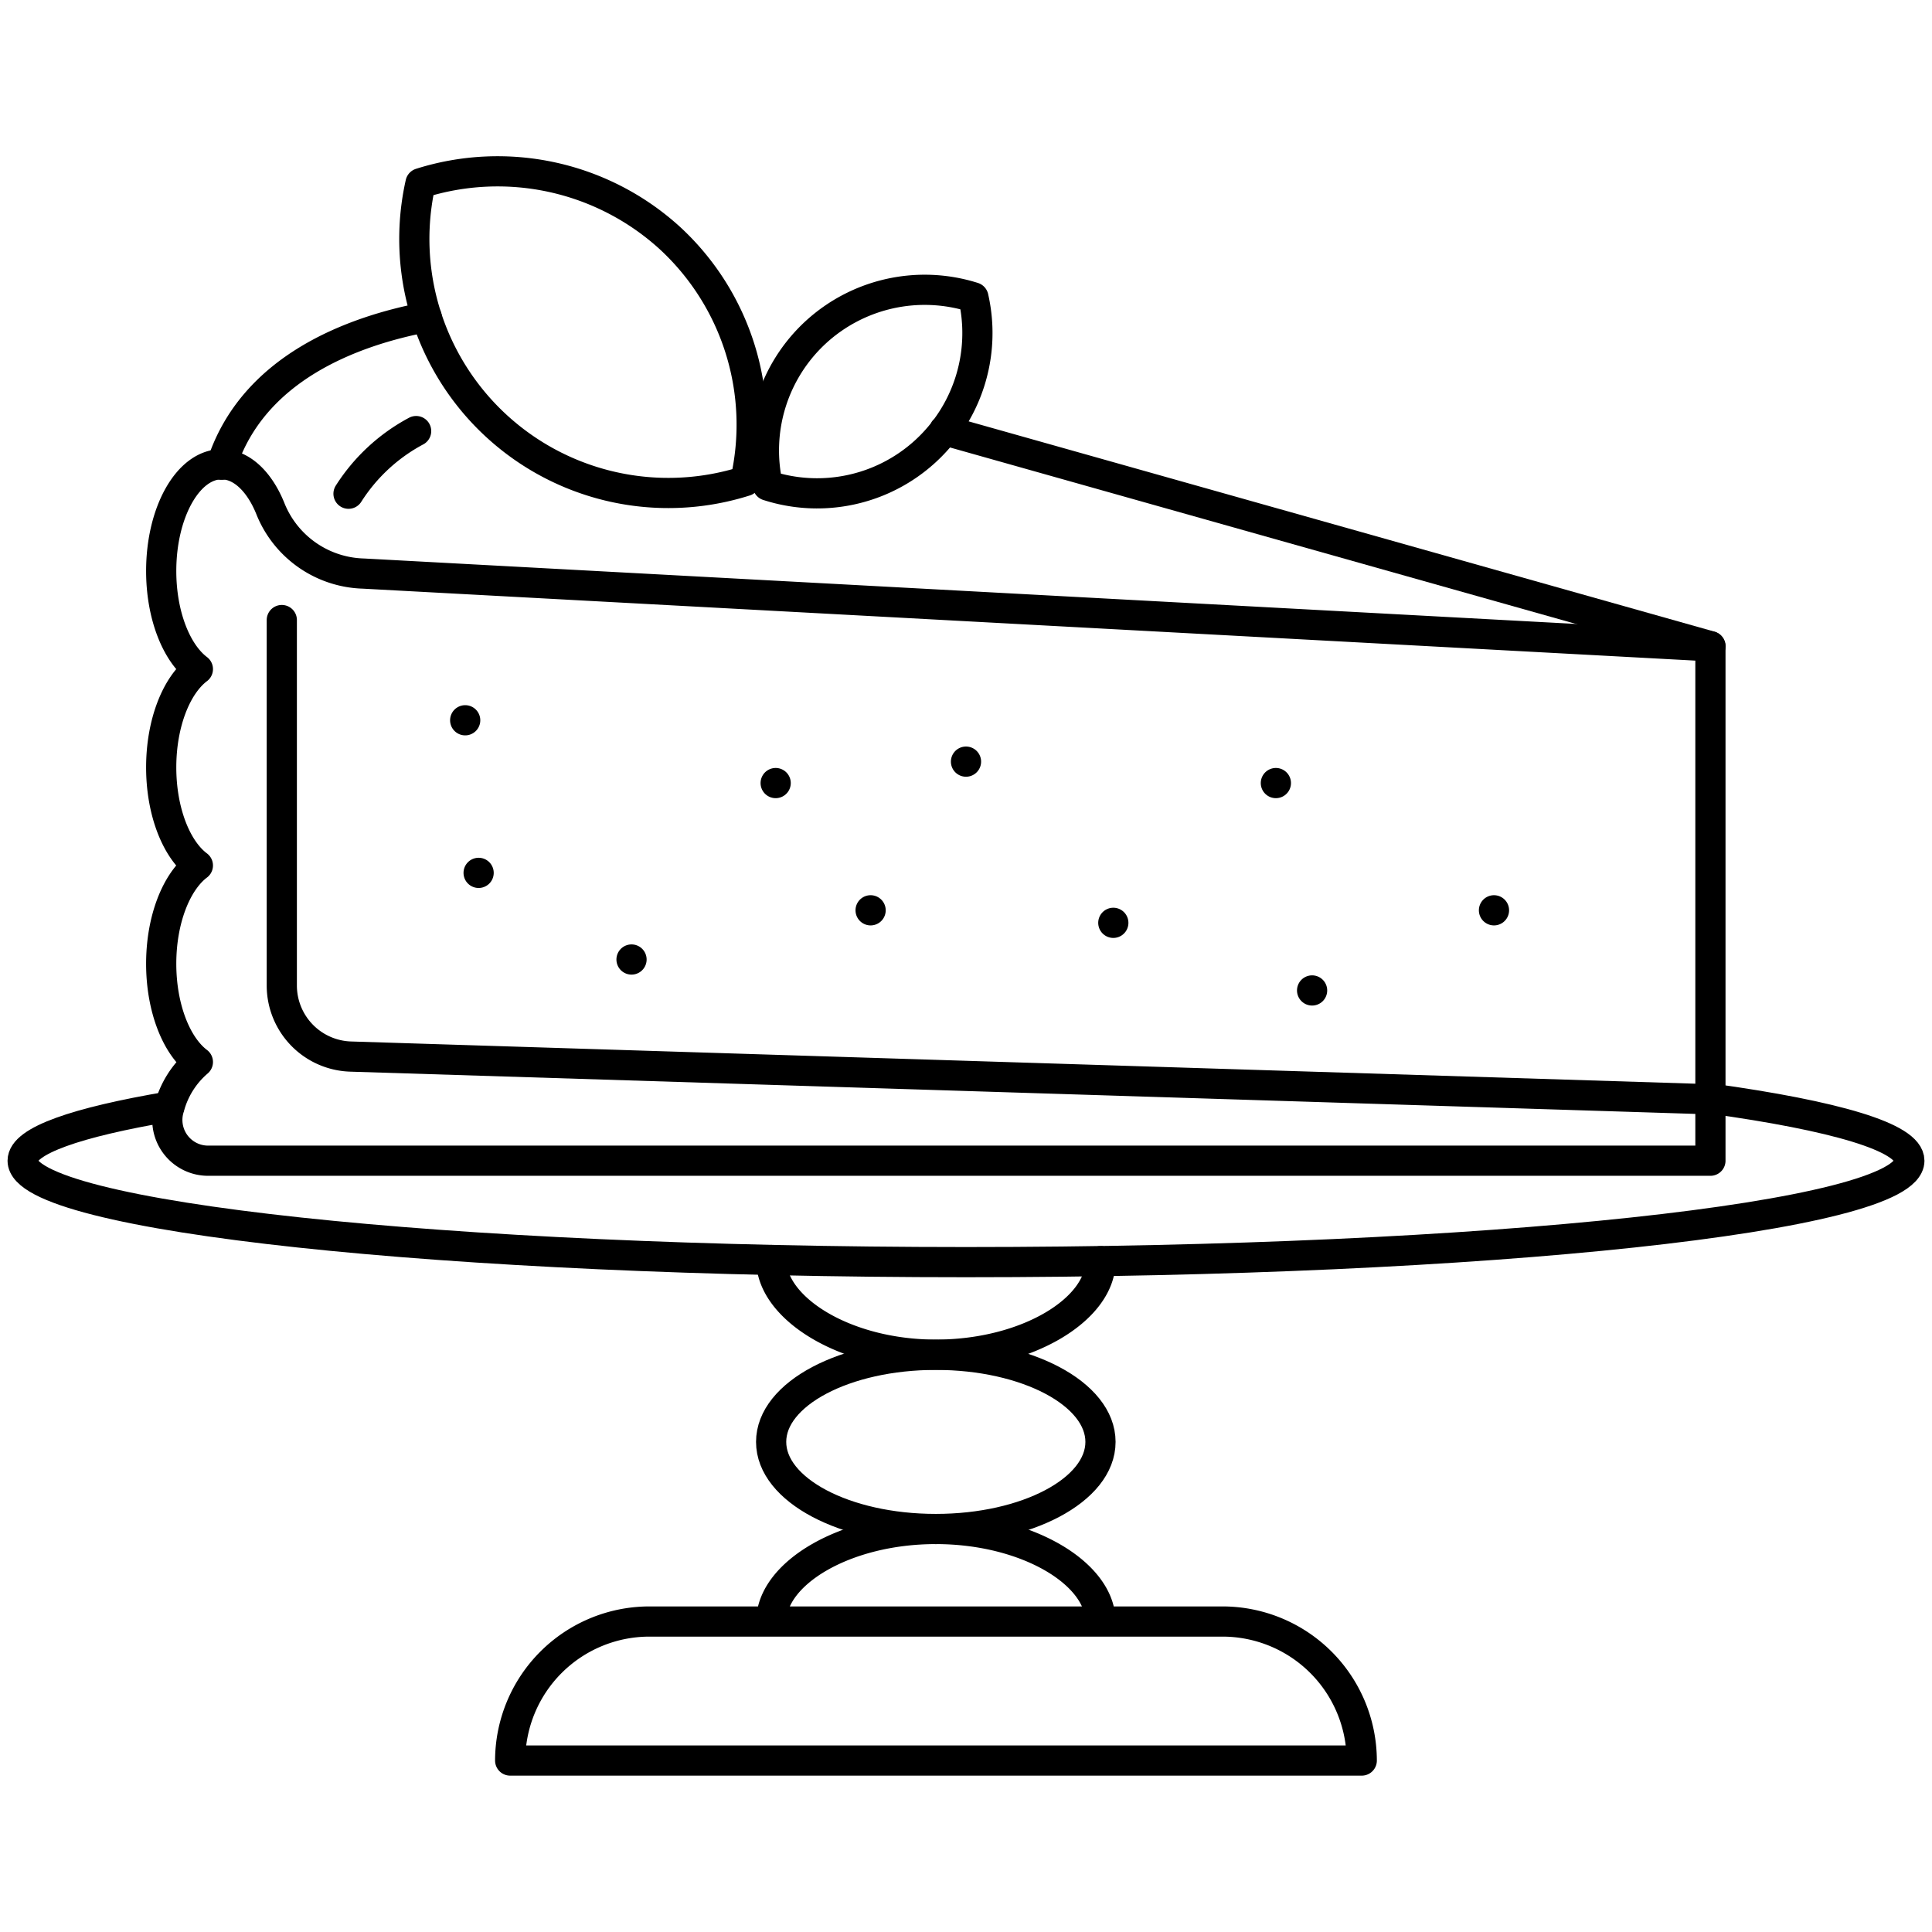
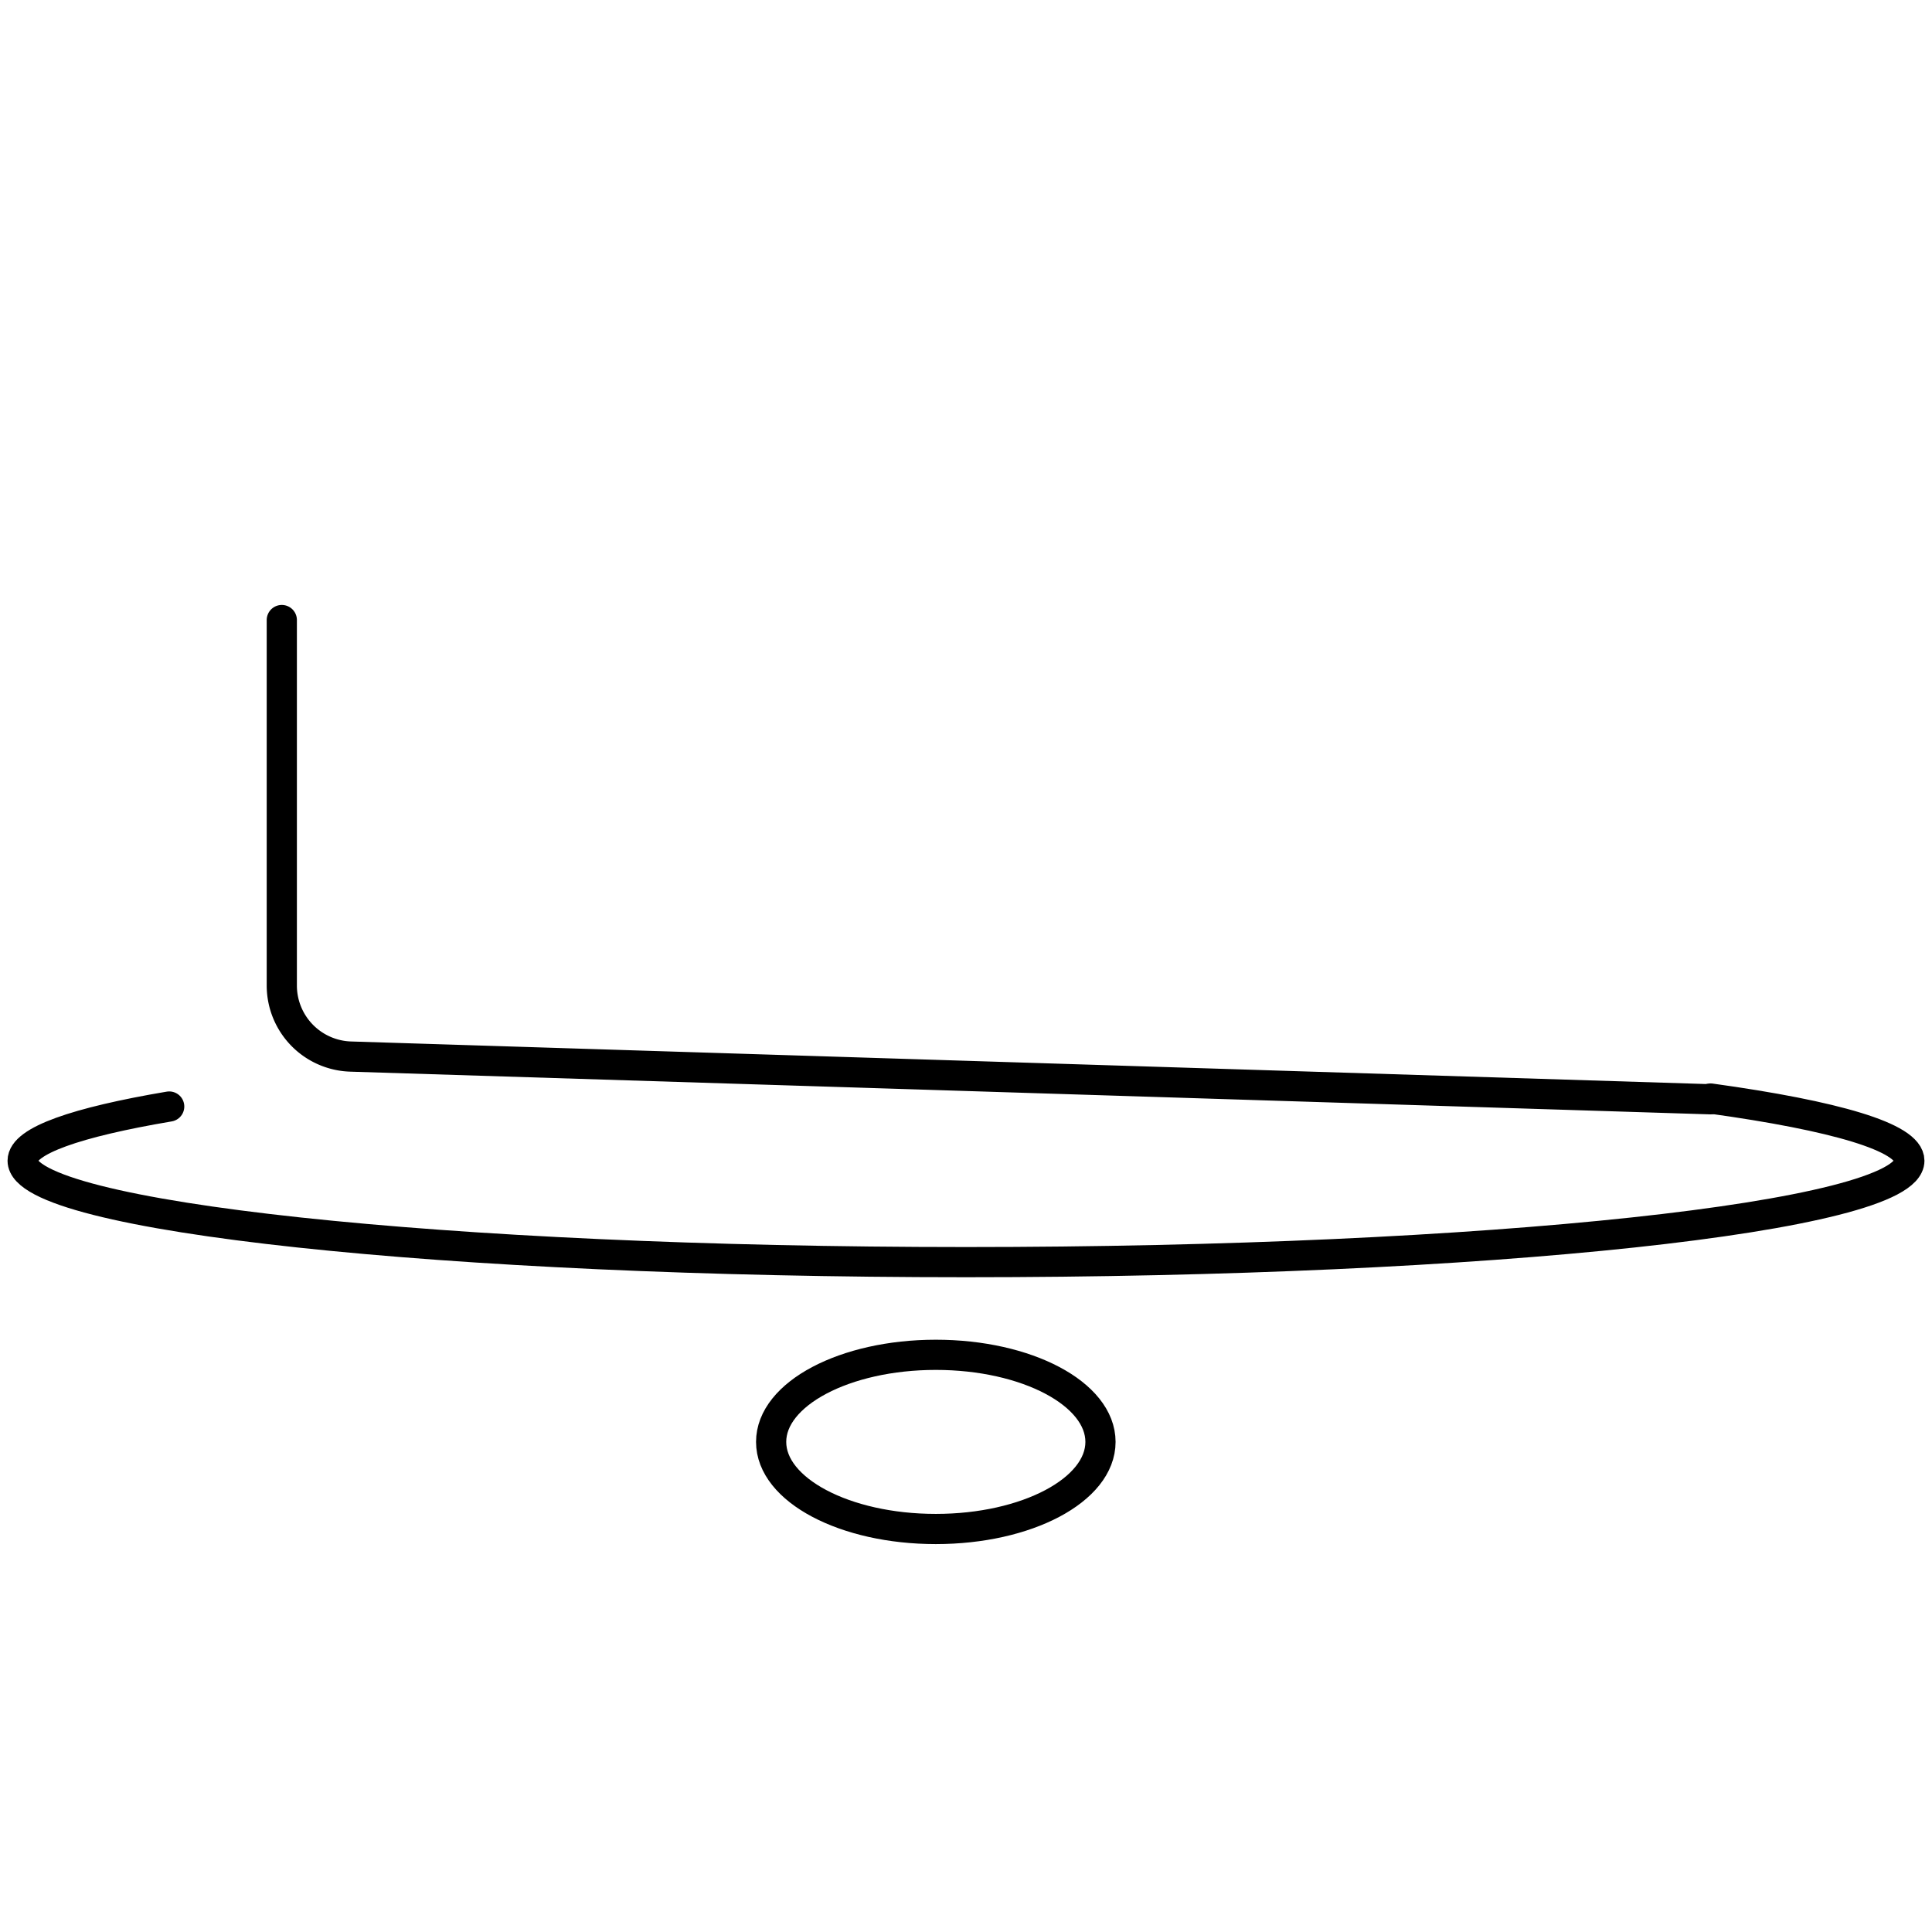
<svg xmlns="http://www.w3.org/2000/svg" data-name="Layer 1" viewBox="0 0 128 128">
  <path d="M113.33 72.78c8.25 1.14 13.17 2.57 13.17 4.12 0 3.72-28 6.72-62.5 6.72s-62.5-3-62.5-6.72c0-1.32 3.56-2.55 9.71-3.59" fill="none" stroke="#000000" stroke-linecap="round" stroke-linejoin="round" stroke-width="2px" class="stroke-000000" />
  <path d="M18.67 41.08V65.3a4.71 4.71 0 0 0 4.56 4.7l90.09 2.83" fill="none" stroke="#000000" stroke-linecap="round" stroke-linejoin="round" stroke-width="2px" class="stroke-000000" />
-   <path d="m24.07 38 89.25 4.82V76.9H13.77a2.7 2.7 0 0 1-2.55-3.54 6 6 0 0 1 1.89-3c-1.43-1.08-2.43-3.59-2.43-6.51s1-5.43 2.43-6.51c-1.43-1.07-2.43-3.58-2.43-6.5s1-5.43 2.43-6.51c-1.43-1.08-2.43-3.58-2.43-6.5 0-3.91 1.79-7.07 4-7.07 1.33 0 2.51 1.15 3.23 2.93A6.84 6.84 0 0 0 24.07 38Z" fill="none" stroke="#000000" stroke-linecap="round" stroke-linejoin="round" stroke-width="2px" class="stroke-000000" />
-   <path d="M28.27 21c-4.91.93-11.52 3.37-13.59 9.79M113.32 42.81 62.56 28.5M27.57 28.56a12 12 0 0 0-4.48 4.15M54.06 22a10.64 10.64 0 0 0-3.19 10.17A10.62 10.62 0 0 0 64.49 19.7 10.67 10.67 0 0 0 54.06 22Z" fill="none" stroke="#000000" stroke-linecap="round" stroke-linejoin="round" stroke-width="2px" class="stroke-000000" />
-   <path d="M44.38 15.77a16.82 16.82 0 0 1 5 16.1 16.83 16.83 0 0 1-21.52-19.73 16.94 16.94 0 0 1 16.52 3.63ZM30.82 47.72h0M64 50.46h0M57.68 60.31h0M98.98 60.31h0M51.39 51.88h0M73.76 61.14h0M31.71 57.83h0M41.84 63.57h0M86.93 65.62h0M84.53 51.88h0M72.91 83.56c0 3.19-4.88 6.19-10.91 6.19s-10.9-3.08-10.9-6.27" fill="none" stroke="#000000" stroke-linecap="round" stroke-linejoin="round" stroke-width="2px" class="stroke-000000" />
  <ellipse cx="62" cy="95.53" rx="10.91" ry="5.77" fill="none" stroke="#000000" stroke-linecap="round" stroke-linejoin="round" stroke-width="2px" class="stroke-000000" />
-   <path d="M51.1 107.43c0-3.19 4.88-6.13 10.9-6.13s10.91 2.94 10.91 6.13M90.22 116.64a9.23 9.23 0 0 0-9.22-9.21H43a9.23 9.23 0 0 0-9.2 9.21Z" fill="none" stroke="#000000" stroke-linecap="round" stroke-linejoin="round" stroke-width="2px" class="stroke-000000" />
</svg>